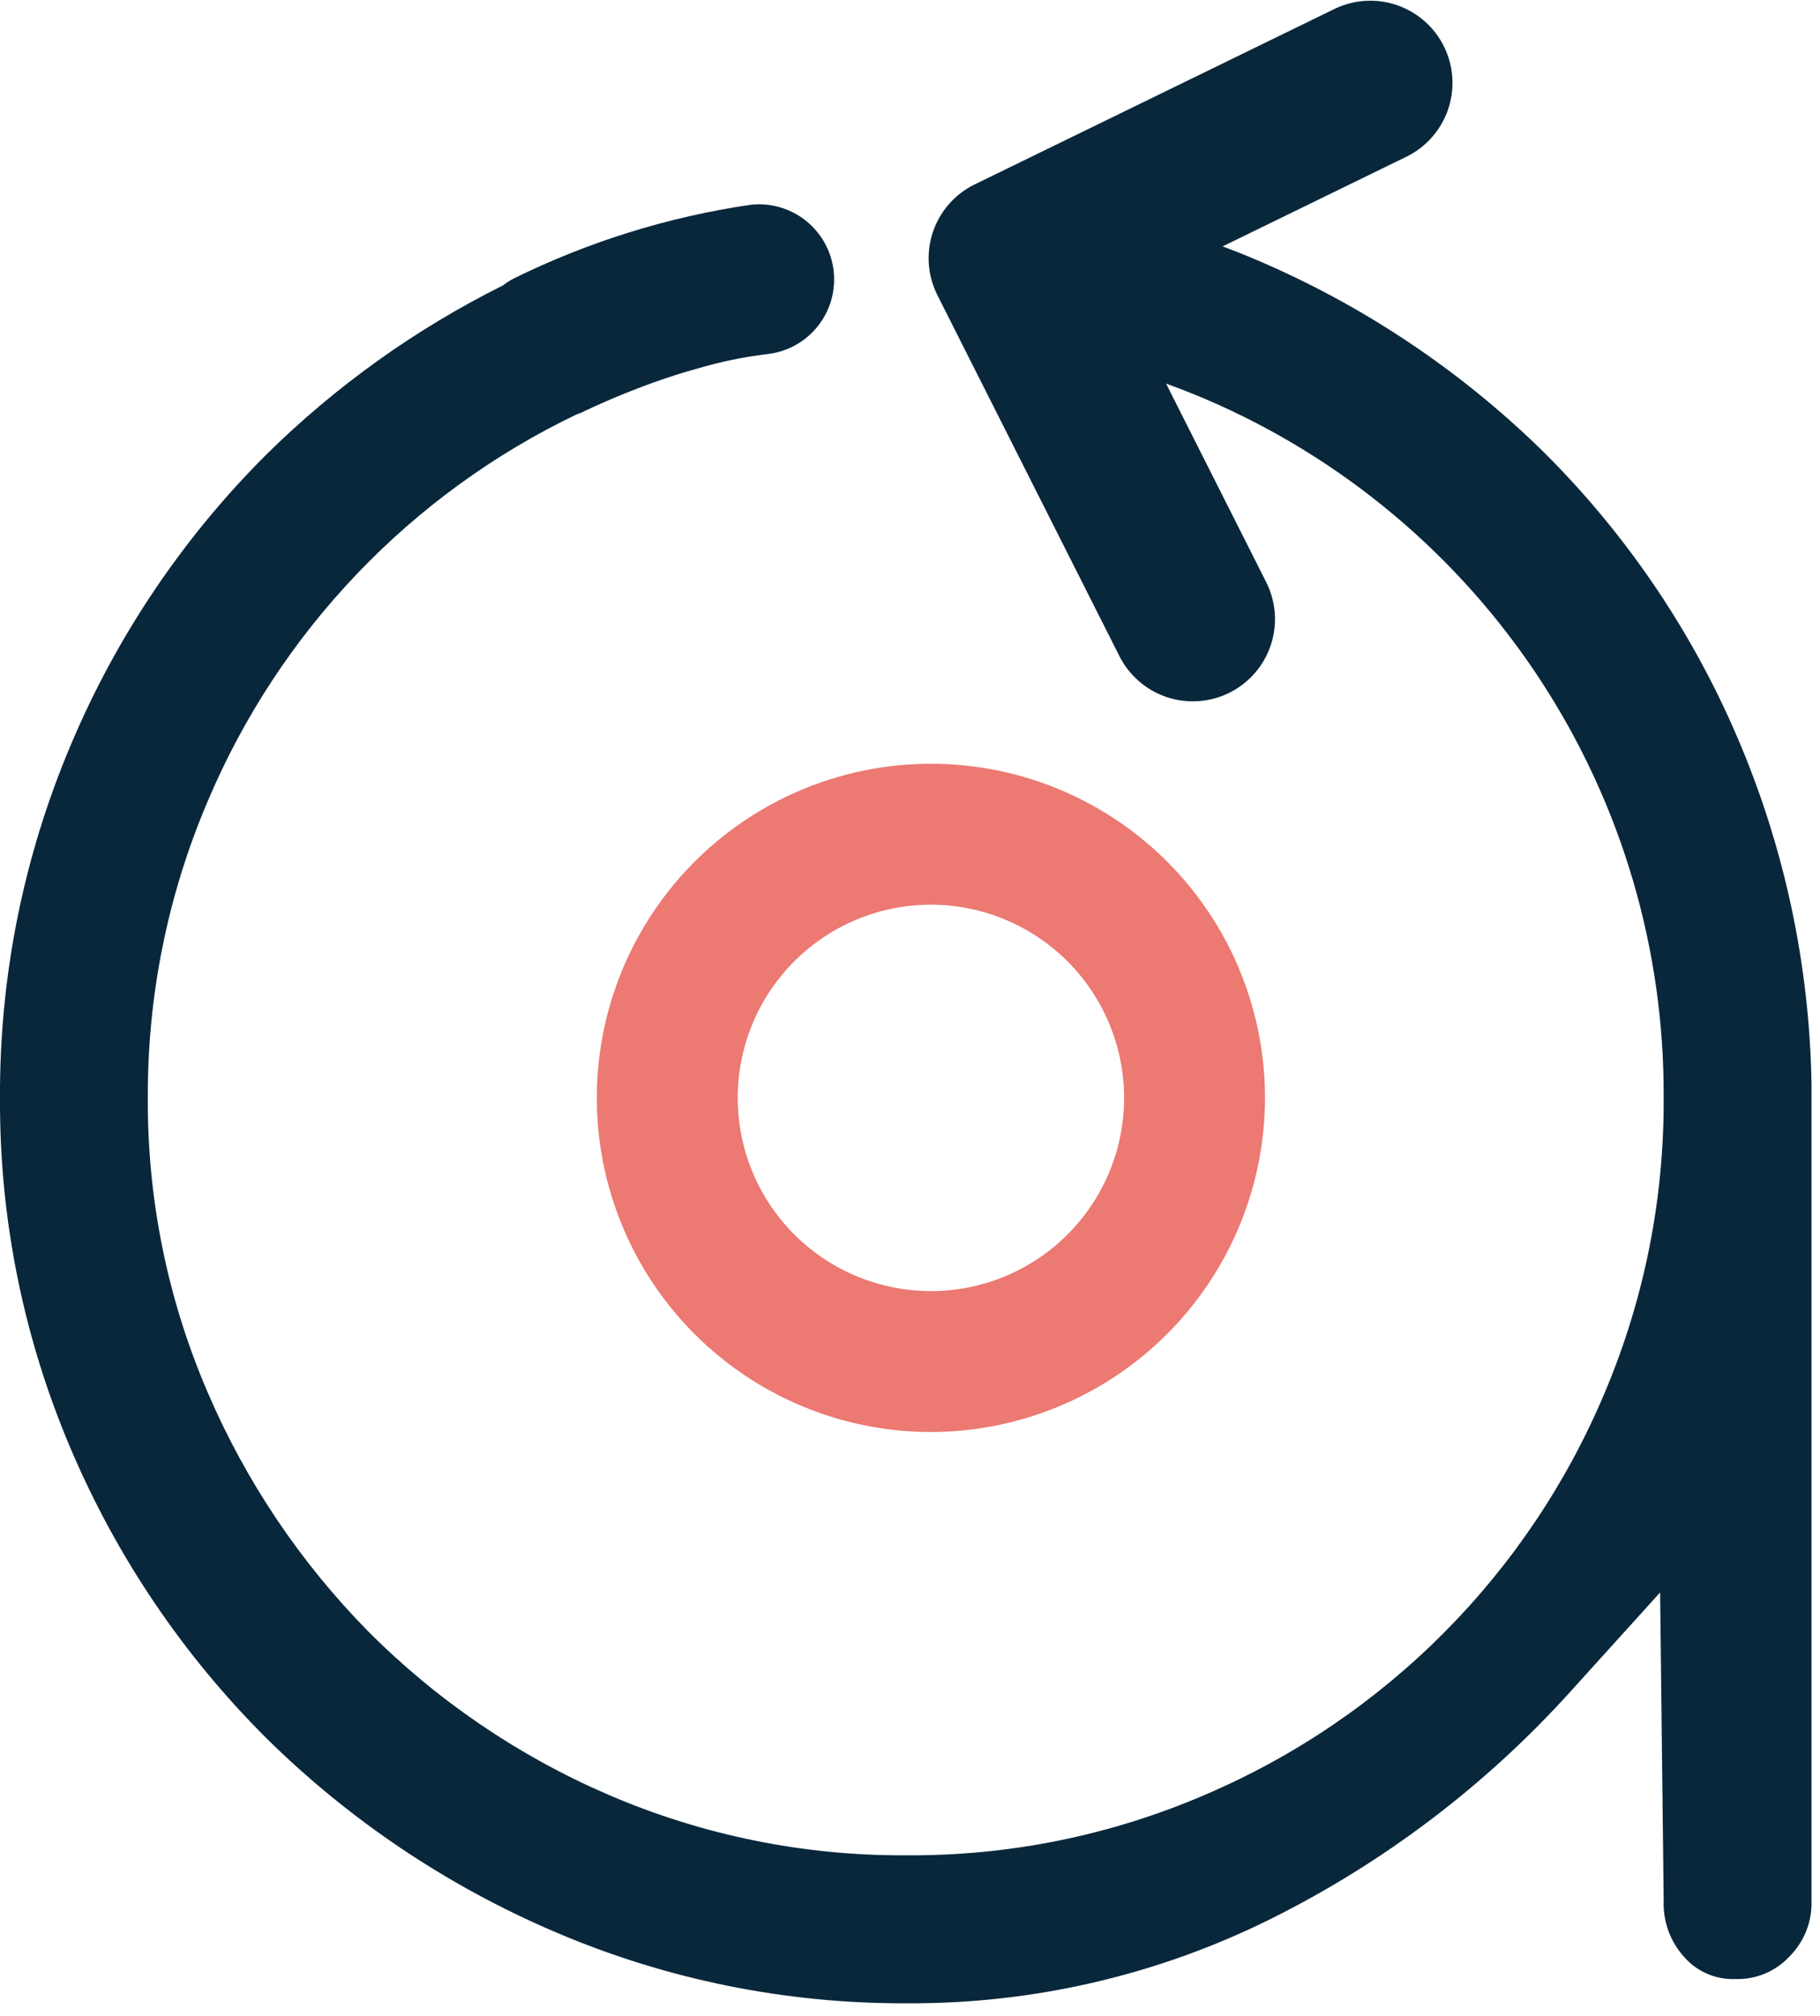
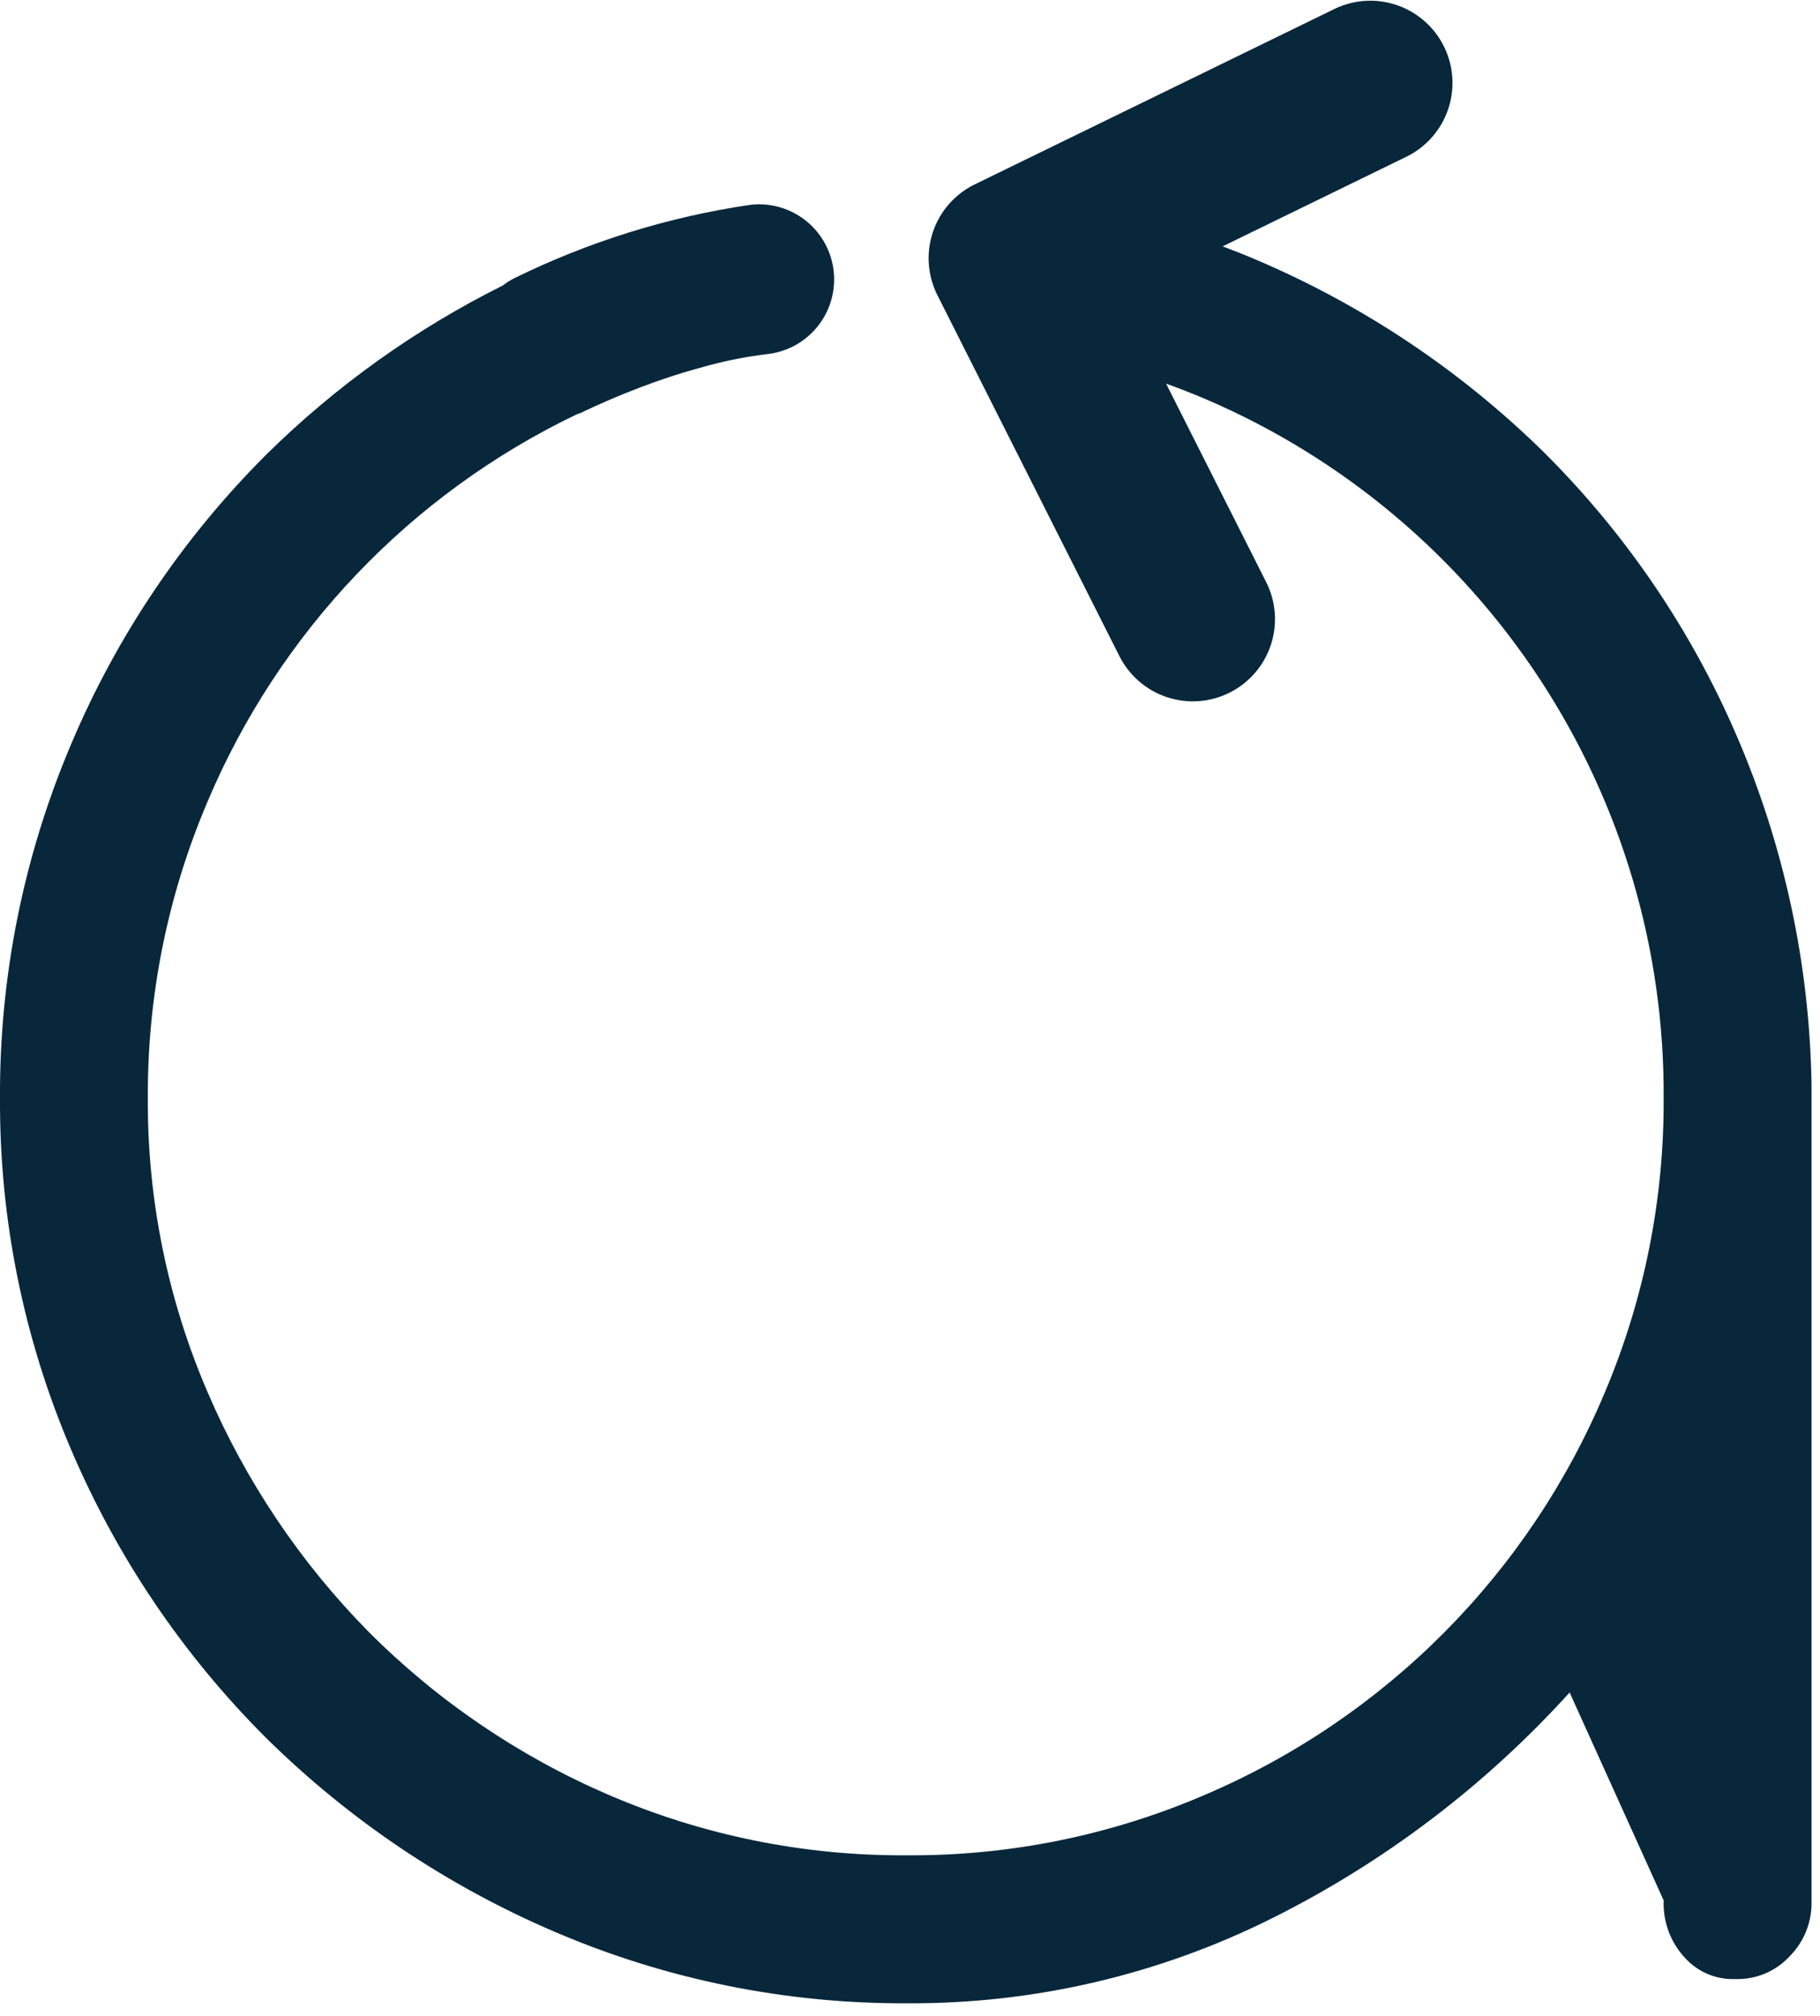
<svg xmlns="http://www.w3.org/2000/svg" width="65" height="72" viewBox="0 0 65 72" fill="none">
-   <path d="M33.247 51.139C30.887 51.139 28.58 50.439 26.618 49.128C24.656 47.817 23.126 45.953 22.223 43.773C21.32 41.593 21.084 39.194 21.544 36.879C22.005 34.565 23.141 32.438 24.81 30.77C26.479 29.101 28.605 27.965 30.919 27.504C33.234 27.044 35.633 27.28 37.813 28.183C39.993 29.086 41.857 30.616 43.168 32.578C44.479 34.54 45.179 36.847 45.179 39.207C45.175 42.37 43.917 45.403 41.68 47.64C39.443 49.877 36.41 51.135 33.247 51.139ZM33.247 32.307C31.882 32.307 30.548 32.712 29.414 33.47C28.279 34.228 27.395 35.306 26.872 36.566C26.35 37.827 26.213 39.215 26.48 40.553C26.746 41.892 27.403 43.121 28.368 44.086C29.333 45.051 30.562 45.708 31.901 45.974C33.239 46.241 34.627 46.104 35.888 45.582C37.148 45.059 38.226 44.175 38.984 43.04C39.742 41.906 40.147 40.572 40.147 39.207C40.145 37.378 39.417 35.624 38.124 34.33C36.83 33.037 35.076 32.309 33.247 32.307Z" fill="#EC7972" />
-   <path d="M62.015 26.255C60.38 22.459 58.029 19.013 55.092 16.105C52.136 13.21 48.665 10.893 44.858 9.274C44.465 9.105 44.066 8.949 43.666 8.798L50.273 5.575C50.958 5.225 51.479 4.621 51.723 3.891C51.967 3.161 51.915 2.365 51.577 1.674C51.24 0.982 50.645 0.451 49.92 0.194C49.194 -0.063 48.397 -0.025 47.7 0.3L34.814 6.584C34.464 6.754 34.152 6.992 33.895 7.284C33.639 7.576 33.442 7.916 33.318 8.285C33.194 8.653 33.145 9.043 33.172 9.431C33.2 9.818 33.305 10.197 33.48 10.544L39.98 23.433C40.331 24.128 40.943 24.655 41.682 24.899C42.422 25.142 43.227 25.082 43.922 24.732C44.617 24.381 45.145 23.768 45.388 23.029C45.632 22.29 45.572 21.484 45.221 20.789L41.646 13.7C42.116 13.87 42.584 14.051 43.046 14.248C47.93 16.337 52.089 19.822 55.001 24.265C57.914 28.708 59.449 33.912 59.416 39.224C59.434 42.821 58.724 46.385 57.326 49.7C54.62 56.168 49.501 61.328 43.055 64.086C39.687 65.541 36.052 66.28 32.383 66.255C28.714 66.28 25.08 65.541 21.712 64.086C18.515 62.706 15.61 60.729 13.152 58.261C10.722 55.793 8.774 52.892 7.41 49.708C5.986 46.397 5.261 42.828 5.28 39.224C5.26 35.586 5.984 31.982 7.409 28.635C9.968 22.566 14.66 17.643 20.6 14.795C20.656 14.772 20.715 14.761 20.77 14.733C20.784 14.725 21.394 14.423 22.322 14.048C22.662 13.91 23.003 13.779 23.348 13.656C23.586 13.57 23.835 13.487 24.092 13.404C24.498 13.274 24.909 13.157 25.322 13.046C26.005 12.864 26.699 12.73 27.401 12.646C27.751 12.607 28.09 12.5 28.399 12.331C28.708 12.161 28.98 11.932 29.201 11.657C29.421 11.382 29.585 11.067 29.684 10.728C29.782 10.39 29.813 10.036 29.774 9.685C29.736 9.335 29.629 8.996 29.459 8.687C29.29 8.378 29.061 8.106 28.786 7.886C28.511 7.665 28.195 7.501 27.857 7.403C27.519 7.304 27.164 7.273 26.814 7.312C23.873 7.742 21.017 8.63 18.35 9.944C18.212 10.016 18.081 10.1 17.958 10.195C14.836 11.751 11.982 13.793 9.5 16.244C6.536 19.204 4.173 22.71 2.543 26.568C0.842 30.57 -0.023 34.876 1.48068e-05 39.224C-0.02 43.535 0.844 47.805 2.54 51.769C4.179 55.614 6.542 59.108 9.5 62.06C12.479 65.003 15.988 67.358 19.84 69C23.803 70.696 28.073 71.56 32.384 71.54C36.914 71.568 41.387 70.526 45.438 68.5C49.448 66.496 53.049 63.763 56.058 60.441L59.29 56.868L59.417 67.868C59.402 68.242 59.461 68.616 59.591 68.967C59.721 69.319 59.92 69.641 60.175 69.915C60.402 70.167 60.682 70.366 60.995 70.497C61.308 70.628 61.646 70.689 61.985 70.674C62.343 70.685 62.7 70.619 63.031 70.481C63.362 70.343 63.66 70.136 63.904 69.874C64.165 69.615 64.37 69.304 64.507 68.962C64.643 68.62 64.708 68.254 64.697 67.886V38.721C64.628 34.431 63.717 30.195 62.016 26.256" fill="#09273B" />
+   <path d="M62.015 26.255C60.38 22.459 58.029 19.013 55.092 16.105C52.136 13.21 48.665 10.893 44.858 9.274C44.465 9.105 44.066 8.949 43.666 8.798L50.273 5.575C50.958 5.225 51.479 4.621 51.723 3.891C51.967 3.161 51.915 2.365 51.577 1.674C51.24 0.982 50.645 0.451 49.92 0.194C49.194 -0.063 48.397 -0.025 47.7 0.3L34.814 6.584C34.464 6.754 34.152 6.992 33.895 7.284C33.639 7.576 33.442 7.916 33.318 8.285C33.194 8.653 33.145 9.043 33.172 9.431C33.2 9.818 33.305 10.197 33.48 10.544L39.98 23.433C40.331 24.128 40.943 24.655 41.682 24.899C42.422 25.142 43.227 25.082 43.922 24.732C44.617 24.381 45.145 23.768 45.388 23.029C45.632 22.29 45.572 21.484 45.221 20.789L41.646 13.7C42.116 13.87 42.584 14.051 43.046 14.248C47.93 16.337 52.089 19.822 55.001 24.265C57.914 28.708 59.449 33.912 59.416 39.224C59.434 42.821 58.724 46.385 57.326 49.7C54.62 56.168 49.501 61.328 43.055 64.086C39.687 65.541 36.052 66.28 32.383 66.255C28.714 66.28 25.08 65.541 21.712 64.086C18.515 62.706 15.61 60.729 13.152 58.261C10.722 55.793 8.774 52.892 7.41 49.708C5.986 46.397 5.261 42.828 5.28 39.224C5.26 35.586 5.984 31.982 7.409 28.635C9.968 22.566 14.66 17.643 20.6 14.795C20.656 14.772 20.715 14.761 20.77 14.733C20.784 14.725 21.394 14.423 22.322 14.048C22.662 13.91 23.003 13.779 23.348 13.656C23.586 13.57 23.835 13.487 24.092 13.404C24.498 13.274 24.909 13.157 25.322 13.046C26.005 12.864 26.699 12.73 27.401 12.646C27.751 12.607 28.09 12.5 28.399 12.331C28.708 12.161 28.98 11.932 29.201 11.657C29.421 11.382 29.585 11.067 29.684 10.728C29.782 10.39 29.813 10.036 29.774 9.685C29.736 9.335 29.629 8.996 29.459 8.687C29.29 8.378 29.061 8.106 28.786 7.886C28.511 7.665 28.195 7.501 27.857 7.403C27.519 7.304 27.164 7.273 26.814 7.312C23.873 7.742 21.017 8.63 18.35 9.944C18.212 10.016 18.081 10.1 17.958 10.195C14.836 11.751 11.982 13.793 9.5 16.244C6.536 19.204 4.173 22.71 2.543 26.568C0.842 30.57 -0.023 34.876 1.48068e-05 39.224C-0.02 43.535 0.844 47.805 2.54 51.769C4.179 55.614 6.542 59.108 9.5 62.06C12.479 65.003 15.988 67.358 19.84 69C23.803 70.696 28.073 71.56 32.384 71.54C36.914 71.568 41.387 70.526 45.438 68.5C49.448 66.496 53.049 63.763 56.058 60.441L59.417 67.868C59.402 68.242 59.461 68.616 59.591 68.967C59.721 69.319 59.92 69.641 60.175 69.915C60.402 70.167 60.682 70.366 60.995 70.497C61.308 70.628 61.646 70.689 61.985 70.674C62.343 70.685 62.7 70.619 63.031 70.481C63.362 70.343 63.66 70.136 63.904 69.874C64.165 69.615 64.37 69.304 64.507 68.962C64.643 68.62 64.708 68.254 64.697 67.886V38.721C64.628 34.431 63.717 30.195 62.016 26.256" fill="#09273B" />
</svg>